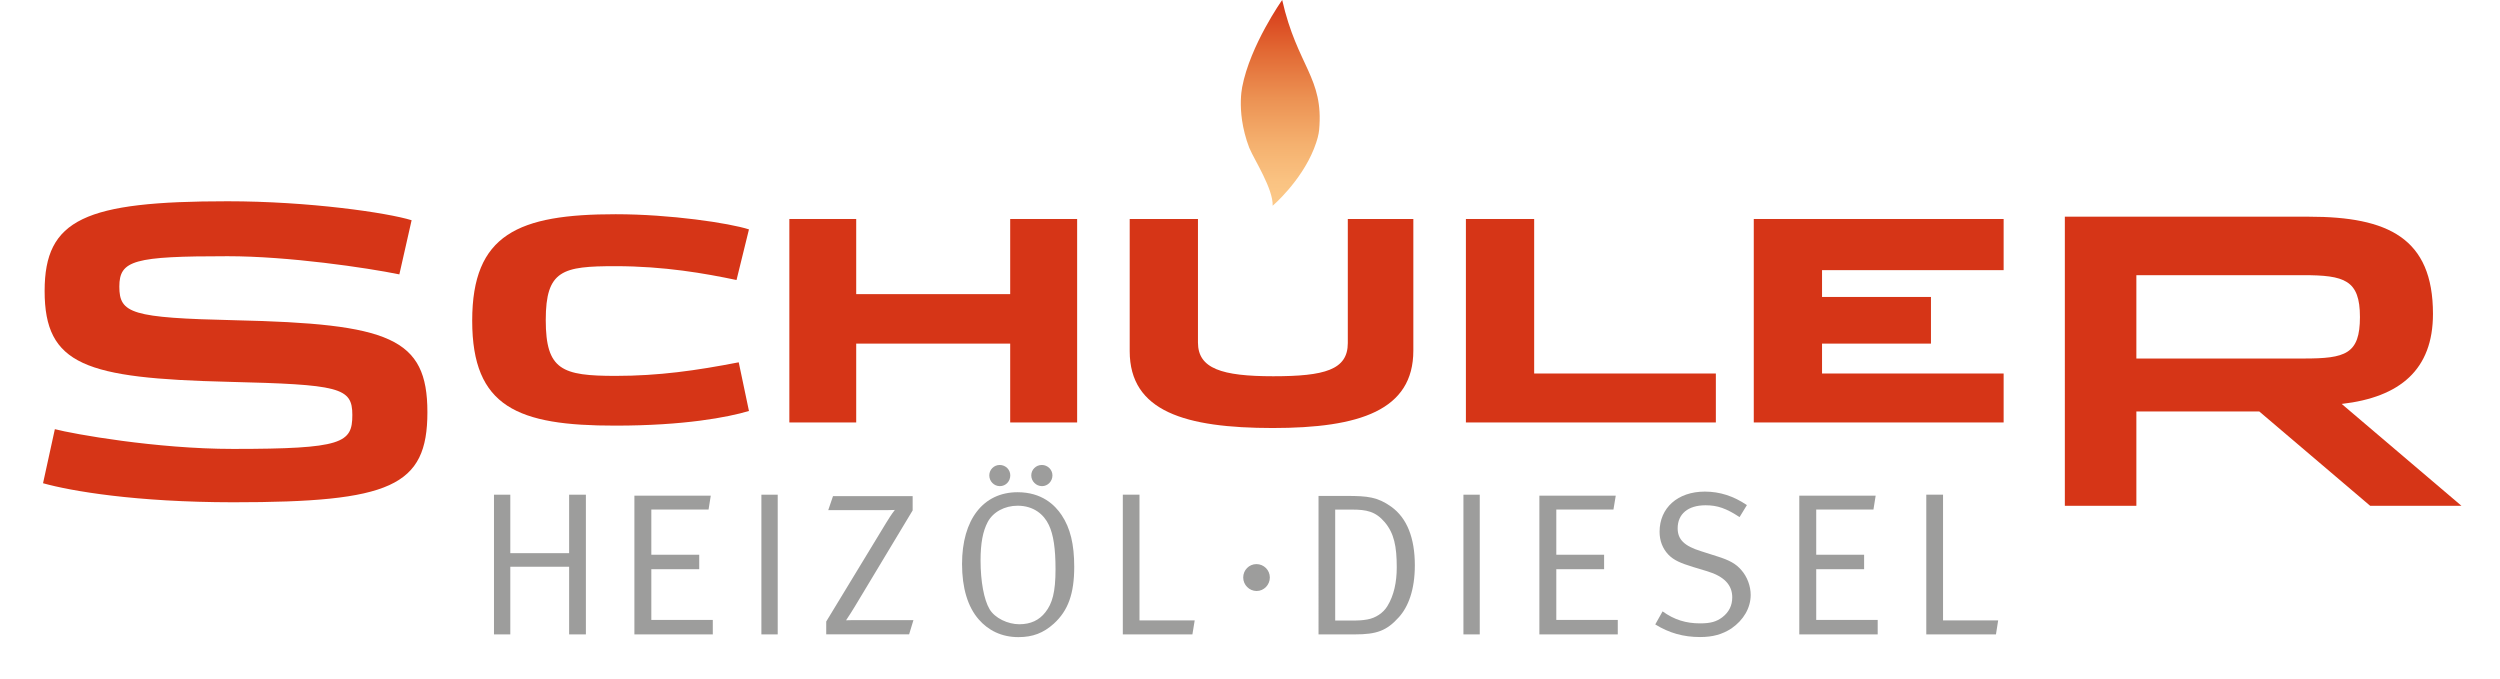
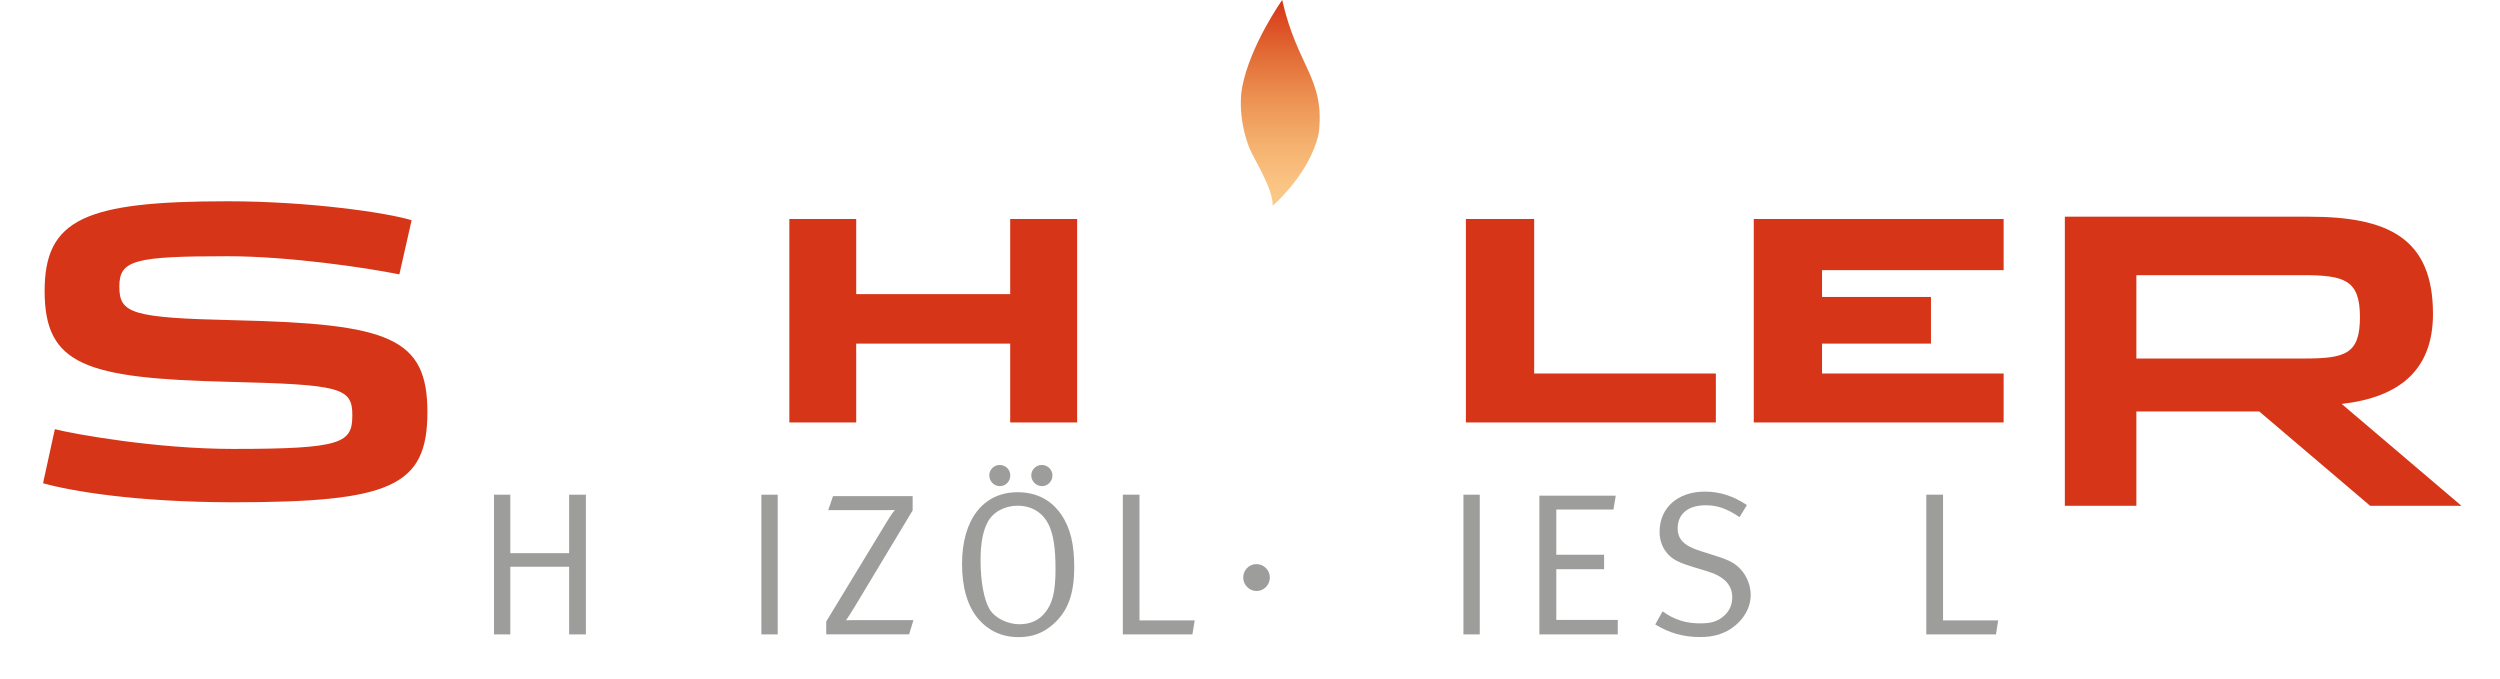
<svg xmlns="http://www.w3.org/2000/svg" xmlns:xlink="http://www.w3.org/1999/xlink" version="1.1" id="Ebene_1" x="0px" y="0px" viewBox="0 0 283.46 77.02" style="enable-background:new 0 0 283.46 77.02;" xml:space="preserve">
  <style type="text/css">
	.st0{fill:#9D9D9C;}
	.st1{fill:#D63517;}
	
		.st2{clip-path:url(#SVGID_00000183960785514623275820000010638261464288714136_);fill:url(#SVGID_00000134941404979055490820000016680295564431026339_);}
</style>
  <g id="HeizölDiesel">
    <polygon class="st0" points="56.01,56.09 57.86,56.09 57.86,62.72 64.53,62.72 64.53,56.09 66.43,56.09 66.43,71.93 64.53,71.93    64.53,64.26 57.86,64.26 57.86,71.93 56.01,71.93  " />
-     <polygon class="st0" points="71.93,56.2 80.59,56.2 80.34,57.77 73.85,57.77 73.85,62.9 79.28,62.9 79.28,64.54 73.85,64.54    73.85,70.29 80.82,70.29 80.82,71.93 71.93,71.93  " />
    <path class="st0" d="M94.45,56.25h9.03v1.62L96.9,68.81c-0.35,0.58-0.62,0.99-0.97,1.52c0.55-0.02,0.83-0.02,1.36-0.02h6.28   l-0.49,1.61h-9.4v-1.45l6.76-11.13c0.3-0.49,0.67-1.08,1.02-1.52c-0.44,0.02-0.95,0.02-1.64,0.02h-5.91L94.45,56.25z" />
    <path class="st0" d="M115.38,55.81c2.75,0,4.23,1.45,4.99,2.59c0.99,1.48,1.43,3.32,1.43,5.87c0,3.05-0.69,4.96-2.31,6.44   c-1.18,1.06-2.38,1.53-4.02,1.53c-1.94,0-3.44-0.79-4.5-2.01c-1.25-1.43-1.89-3.58-1.89-6.28   C109.08,58.91,111.48,55.81,115.38,55.81 M115.38,57.34c-1.48,0-2.79,0.72-3.39,1.85c-0.55,1.04-0.81,2.4-0.81,4.36   c0,2.38,0.39,4.46,1.02,5.52c0.6,1.02,2.08,1.71,3.37,1.71s2.26-0.46,2.96-1.36c0.78-0.99,1.15-2.26,1.15-4.87   c0-2.33-0.23-3.93-0.76-5.03C118.36,58.33,117.2,57.34,115.38,57.34 M113.35,52.72c0.67,0,1.2,0.53,1.2,1.18   c0,0.67-0.51,1.22-1.18,1.22s-1.2-0.55-1.2-1.22C112.17,53.25,112.7,52.72,113.35,52.72 M118.13,52.72c0.65,0,1.2,0.53,1.2,1.18   c0,0.67-0.53,1.22-1.18,1.22c-0.67,0-1.22-0.55-1.22-1.22C116.93,53.25,117.46,52.72,118.13,52.72" />
    <polygon class="st0" points="127.31,56.09 129.2,56.09 129.2,70.34 135.46,70.34 135.2,71.93 127.31,71.93  " />
    <path class="st0" d="M142.46,63.96c0.83,0,1.52,0.67,1.52,1.52c0,0.83-0.67,1.53-1.5,1.53s-1.52-0.69-1.52-1.53   C140.96,64.63,141.63,63.96,142.46,63.96" />
-     <path class="st0" d="M149.5,56.23h3.16c2.42,0,3.53,0.12,5.08,1.22c1.8,1.29,2.68,3.56,2.68,6.65c0,2.77-0.74,4.69-1.8,5.87   c-1.39,1.55-2.52,1.96-4.99,1.96h-4.13L149.5,56.23L149.5,56.23z M151.39,57.78v12.58h1.69c1.01,0,1.36-0.02,1.94-0.12   c0.95-0.16,1.82-0.74,2.29-1.52c0.74-1.2,1.06-2.72,1.06-4.39c0-2.38-0.3-3.86-1.36-5.12c-1.04-1.22-2.05-1.43-3.72-1.43H151.39z" />
    <rect x="165.93" y="56.09" class="st0" width="1.85" height="15.84" />
    <polygon class="st0" points="174.54,56.2 183.2,56.2 182.94,57.77 176.46,57.77 176.46,62.9 181.88,62.9 181.88,64.54    176.46,64.54 176.46,70.29 183.43,70.29 183.43,71.93 174.54,71.93  " />
    <path class="st0" d="M198.07,57.27l-0.83,1.36c-1.52-0.99-2.49-1.34-3.86-1.34c-1.99,0-3.16,0.99-3.16,2.61   c0,1.27,0.76,2.01,2.63,2.59l1.82,0.58c1.41,0.44,2.17,0.85,2.79,1.59c0.65,0.74,1.04,1.8,1.04,2.79c0,1.48-0.81,2.86-2.19,3.81   c-1.04,0.67-2.1,0.97-3.55,0.97c-1.89,0-3.51-0.46-5.08-1.43l0.83-1.48c1.32,0.95,2.65,1.36,4.25,1.36c1.2,0,1.85-0.19,2.52-0.69   c0.76-0.58,1.13-1.34,1.13-2.26c0-1.41-0.92-2.38-2.84-2.96l-1.59-0.48c-1.43-0.44-2.19-0.76-2.82-1.41   c-0.65-0.69-0.99-1.57-0.99-2.59c0-2.7,2.05-4.55,5.13-4.55C195,55.74,196.57,56.25,198.07,57.27" />
-     <polygon class="st0" points="204.01,56.2 212.67,56.2 212.42,57.77 205.93,57.77 205.93,62.9 211.36,62.9 211.36,64.54    205.93,64.54 205.93,70.29 212.9,70.29 212.9,71.93 204.01,71.93  " />
    <polygon class="st0" points="218.41,56.09 220.31,56.09 220.31,70.34 226.56,70.34 226.31,71.93 218.41,71.93  " />
    <rect x="86.33" y="56.09" class="st0" width="1.85" height="15.84" />
  </g>
  <g id="Schuler">
    <path class="st1" d="M4.88,54.79l1.34-6.13c2.06,0.54,11.47,2.24,20.2,2.24c12.45,0,13.53-0.67,13.53-3.85   c0-3.13-1.43-3.45-14.11-3.76c-16.12-0.4-20.78-1.88-20.78-10.3c0-8.15,4.57-10.17,20.74-10.17c9.23,0,18.14,1.3,20.87,2.15   l-1.39,6.14c-3.72-0.76-12.58-2.06-19.48-2.06c-10.61,0-12.27,0.45-12.27,3.45c0,3.05,1.39,3.54,13.12,3.81   c17.51,0.4,21.81,1.97,21.81,10.43c0,8.42-4.17,10.21-22.03,10.21C15.36,56.94,8.06,55.68,4.88,54.79" />
-     <path class="st1" d="M53.54,36.36c0-9.81,5.23-12.07,16.27-12.07c6.18,0,12.88,1,15.11,1.72l-1.41,5.74   c-3.57-0.75-8.18-1.57-13.73-1.57c-5.99,0-7.9,0.44-7.9,6.11s1.85,6.33,7.93,6.33c4.86,0,9.12-0.6,13.95-1.54l1.16,5.52   c-2.41,0.72-7.37,1.66-15.14,1.66C58.71,48.27,53.54,46.17,53.54,36.36" />
    <polygon class="st1" points="89.5,24.83 97.08,24.83 97.08,33.35 114.54,33.35 114.54,24.83 122.13,24.83 122.13,47.9 114.54,47.9    114.54,38.96 97.08,38.96 97.08,47.9 89.5,47.9  " />
-     <path class="st1" d="M128.09,39.81V24.83h7.74v14.01c0,2.95,2.7,3.82,8.53,3.82s8.46-0.72,8.46-3.76V24.83h7.43v14.92   c0,6.77-6.08,8.78-15.96,8.78C134.42,48.52,128.09,46.67,128.09,39.81" />
    <polygon class="st1" points="166.21,24.83 173.95,24.83 173.95,42.35 194.55,42.35 194.55,47.9 166.21,47.9  " />
    <polygon class="st1" points="198.85,24.83 227.18,24.83 227.18,30.63 206.59,30.63 206.59,33.67 218.94,33.67 218.94,38.96    206.59,38.96 206.59,42.35 227.18,42.35 227.18,47.9 198.85,47.9  " />
    <path class="st1" d="M279.09,57.35h-10.35l-12.58-10.7h-13.93v10.7h-8.11V24.57h27.68c8.96,0,14.06,2.42,14.06,11.02   c0,6.31-3.72,9.45-10.35,10.21L279.09,57.35z M261.22,40.65c4.7,0,6.36-0.49,6.36-4.7s-1.75-4.75-6.45-4.75h-18.9v9.45H261.22z" />
  </g>
  <g id="Flamme">
    <g>
      <defs>
        <path id="SVGID_1_" d="M140.84,9.89c-0.13,0.69-0.26,2.04-0.01,3.76c0.14,0.94,0.39,2,0.82,3.12c0.01,0.03,0.04,0.08,0.05,0.1     c0.52,1.25,2.67,4.56,2.6,6.46c0,0,3.19-2.72,4.68-6.46c0.4-1.01,0.54-1.65,0.59-2.14c0.54-5.94-2.48-7.19-4.19-14.73     C145.37,0.01,141.75,5.12,140.84,9.89" />
      </defs>
      <clipPath id="SVGID_00000175308727245457824630000004294384925182314396_">
        <use xlink:href="#SVGID_1_" style="overflow:visible;" />
      </clipPath>
      <linearGradient id="SVGID_00000129199734595424780480000017176828262254615960_" gradientUnits="userSpaceOnUse" x1="128.501" y1="-54.962" x2="129.501" y2="-54.962" gradientTransform="matrix(0 -23.32 23.32 0 1427.059 3020.01)">
        <stop offset="0" style="stop-color:#FCC989" />
        <stop offset="0.117" style="stop-color:#FAC382" />
        <stop offset="0.298" style="stop-color:#F5B16F" />
        <stop offset="0.521" style="stop-color:#EC9253" />
        <stop offset="0.774" style="stop-color:#E16531" />
        <stop offset="1" style="stop-color:#D63517" />
      </linearGradient>
      <rect x="140.58" y="0.01" style="clip-path:url(#SVGID_00000175308727245457824630000004294384925182314396_);fill:url(#SVGID_00000129199734595424780480000017176828262254615960_);" width="9.52" height="23.32" />
    </g>
  </g>
</svg>